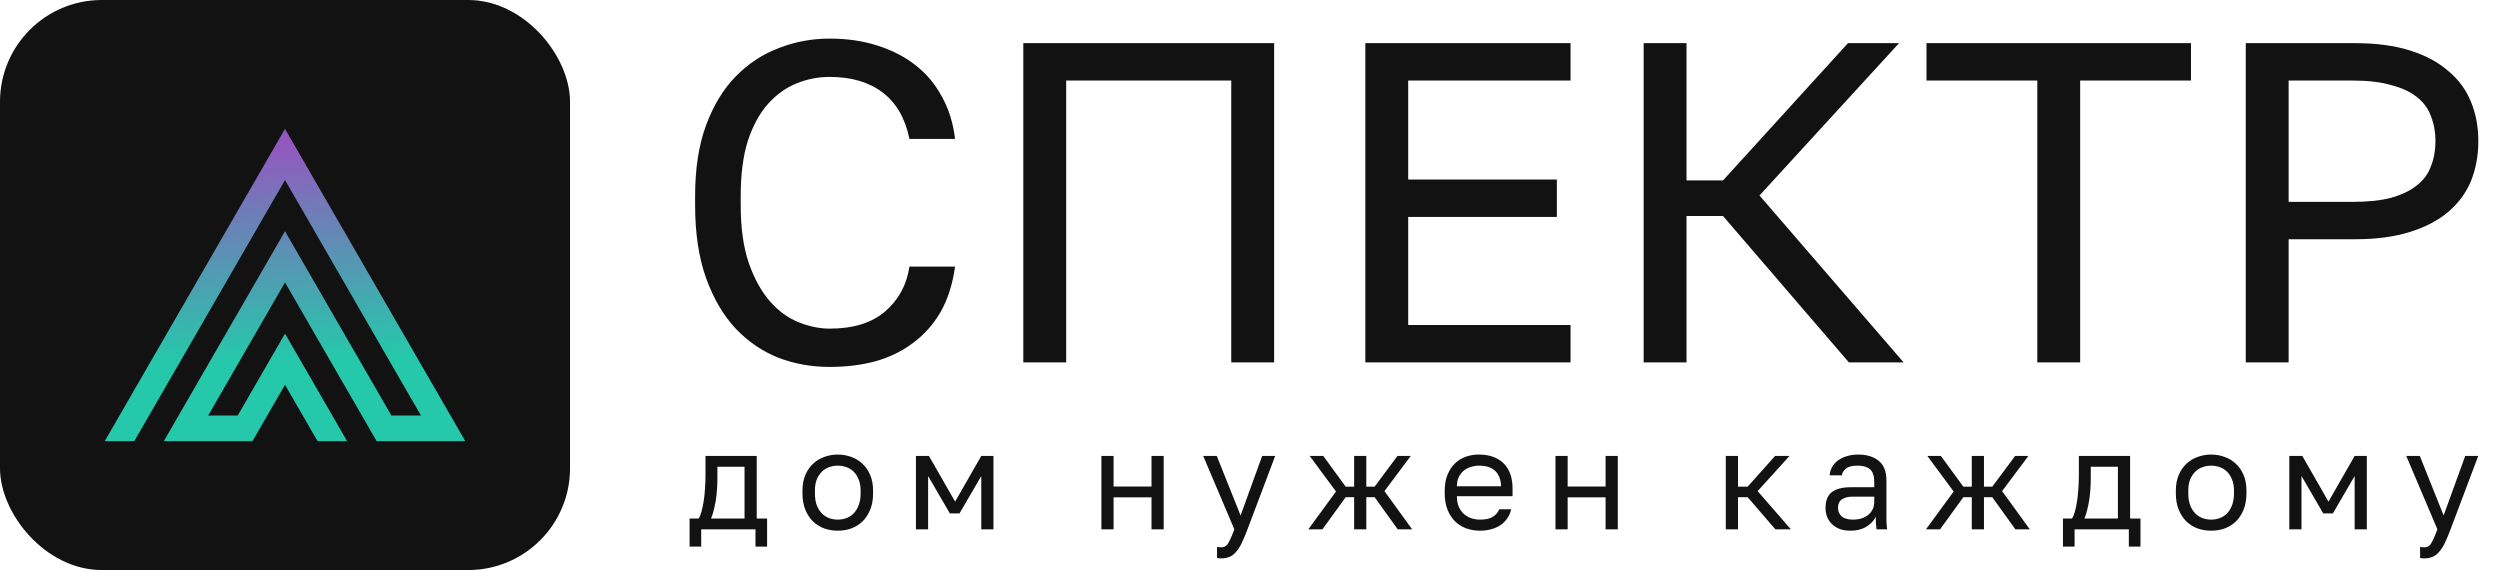
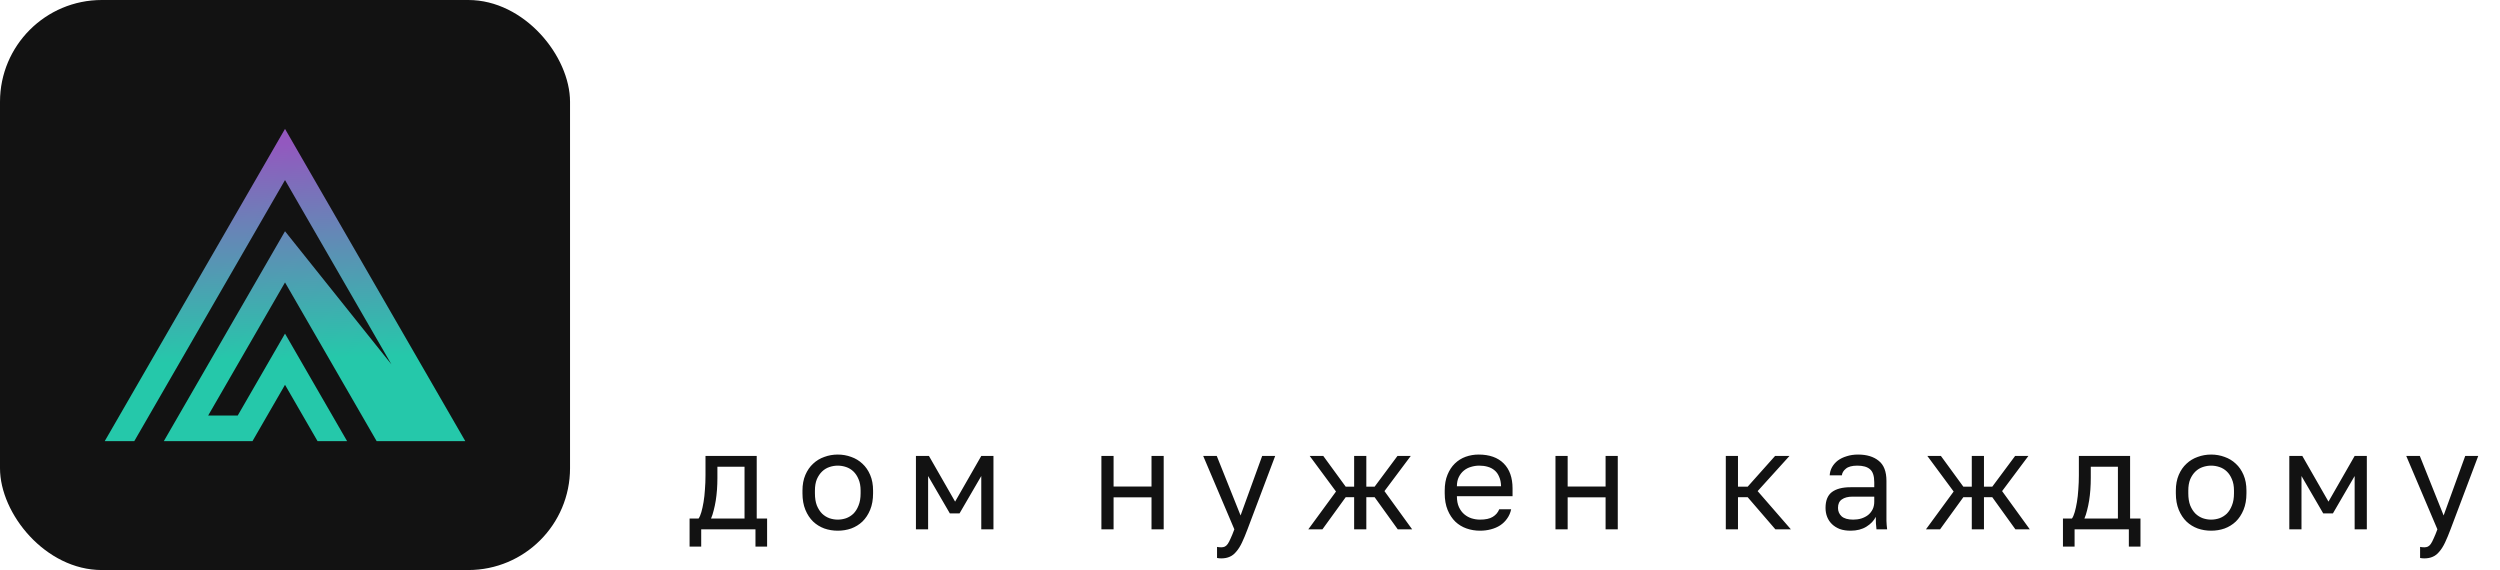
<svg xmlns="http://www.w3.org/2000/svg" width="614" height="140" viewBox="0 0 614 140" fill="none">
  <g clip-path="url(#clip0_610_42)">
-     <path d="M203.76 90.12C199.355 90.12 195.173 89.373 191.216 87.88C187.259 86.312 183.749 83.923 180.688 80.712C177.627 77.427 175.2 73.283 173.408 68.28C171.616 63.277 170.72 57.304 170.72 50.36V48.12C170.72 41.4 171.616 35.613 173.408 30.76C175.2 25.907 177.627 21.912 180.688 18.776C183.749 15.64 187.259 13.325 191.216 11.832C195.173 10.264 199.355 9.48 203.76 9.48C208.016 9.48 211.899 10.04 215.408 11.16C218.992 12.28 222.128 13.885 224.816 15.976C227.504 18.067 229.669 20.643 231.312 23.704C233.029 26.765 234.112 30.237 234.56 34.12H223.36C222.315 29.043 220.112 25.235 216.752 22.696C213.392 20.157 209.061 18.888 203.76 18.888C200.997 18.888 198.309 19.411 195.696 20.456C193.083 21.501 190.731 23.181 188.64 25.496C186.624 27.736 184.981 30.723 183.712 34.456C182.517 38.189 181.92 42.744 181.92 48.12V50.36C181.92 56.035 182.592 60.813 183.936 64.696C185.28 68.504 186.997 71.603 189.088 73.992C191.179 76.381 193.531 78.099 196.144 79.144C198.757 80.189 201.296 80.712 203.76 80.712C209.584 80.712 214.139 79.293 217.424 76.456C220.709 73.619 222.688 69.96 223.36 65.48H234.56C233.963 69.811 232.768 73.544 230.976 76.68C229.184 79.741 226.907 82.28 224.144 84.296C221.456 86.312 218.357 87.805 214.848 88.776C211.413 89.672 207.717 90.12 203.76 90.12ZM251.325 10.6H312.925V89H302.397V19.784H261.853V89H251.325V10.6ZM335.325 10.6H385.725V19.784H345.853V44.088H382.365V53.272H345.853V79.816H385.725V89H335.325V10.6ZM403.684 10.6H414.212V44.312H423.172L453.86 10.6H466.404L432.132 48.008L467.524 89H454.084L423.172 53.048H414.212V89H403.684V10.6ZM500.362 19.784H473.146V10.6H538.106V19.784H510.89V89H500.362V19.784ZM551.559 10.6H578.439C583.591 10.6 588.071 11.197 591.879 12.392C595.687 13.587 598.823 15.267 601.287 17.432C603.826 19.523 605.693 22.061 606.887 25.048C608.082 27.96 608.679 31.171 608.679 34.68C608.679 38.189 608.082 41.437 606.887 44.424C605.693 47.336 603.826 49.875 601.287 52.04C598.823 54.131 595.687 55.773 591.879 56.968C588.071 58.163 583.591 58.76 578.439 58.76H562.087V89H551.559V10.6ZM577.879 49.576C581.613 49.576 584.749 49.24 587.287 48.568C589.901 47.821 591.991 46.813 593.559 45.544C595.202 44.275 596.359 42.707 597.031 40.84C597.778 38.973 598.151 36.92 598.151 34.68C598.151 32.44 597.778 30.387 597.031 28.52C596.359 26.653 595.202 25.085 593.559 23.816C591.991 22.547 589.901 21.576 587.287 20.904C584.749 20.157 581.613 19.784 577.879 19.784H562.087V49.576H577.879Z" fill="#121212" />
    <rect width="140" height="140" rx="25" fill="#121212" />
    <path d="M169.36 127.348H171.57C171.819 127.008 172.046 126.487 172.25 125.784C172.454 125.081 172.635 124.254 172.794 123.302C172.953 122.35 173.066 121.319 173.134 120.208C173.225 119.075 173.27 117.919 173.27 116.74V111.98H185.85V127.348H188.4V134.25H185.544V130H172.216V134.25H169.36V127.348ZM182.858 127.348V114.632H176.194V117.42C176.194 118.372 176.16 119.324 176.092 120.276C176.024 121.205 175.922 122.101 175.786 122.962C175.65 123.801 175.48 124.605 175.276 125.376C175.095 126.124 174.879 126.781 174.63 127.348H182.858ZM205.756 130.34C204.6 130.34 203.501 130.159 202.458 129.796C201.415 129.411 200.497 128.844 199.704 128.096C198.911 127.325 198.276 126.362 197.8 125.206C197.324 124.05 197.086 122.701 197.086 121.16V120.48C197.086 119.029 197.324 117.749 197.8 116.638C198.276 115.527 198.911 114.609 199.704 113.884C200.497 113.136 201.415 112.581 202.458 112.218C203.501 111.833 204.6 111.64 205.756 111.64C206.912 111.64 208.011 111.833 209.054 112.218C210.097 112.581 211.015 113.136 211.808 113.884C212.601 114.609 213.236 115.527 213.712 116.638C214.188 117.749 214.426 119.029 214.426 120.48V121.16C214.426 122.701 214.188 124.05 213.712 125.206C213.236 126.362 212.601 127.325 211.808 128.096C211.015 128.844 210.097 129.411 209.054 129.796C208.011 130.159 206.912 130.34 205.756 130.34ZM205.756 127.62C206.436 127.62 207.116 127.507 207.796 127.28C208.476 127.031 209.077 126.657 209.598 126.158C210.119 125.637 210.539 124.968 210.856 124.152C211.196 123.336 211.366 122.339 211.366 121.16V120.48C211.366 119.392 211.196 118.463 210.856 117.692C210.539 116.921 210.119 116.287 209.598 115.788C209.077 115.289 208.476 114.927 207.796 114.7C207.116 114.473 206.436 114.36 205.756 114.36C205.076 114.36 204.396 114.473 203.716 114.7C203.036 114.927 202.435 115.289 201.914 115.788C201.393 116.287 200.962 116.921 200.622 117.692C200.305 118.463 200.146 119.392 200.146 120.48V121.16C200.146 122.339 200.305 123.336 200.622 124.152C200.962 124.968 201.393 125.637 201.914 126.158C202.435 126.657 203.036 127.031 203.716 127.28C204.396 127.507 205.076 127.62 205.756 127.62ZM224.953 111.98H228.149L234.575 123.2L241.001 111.98H243.993V130H241.001V116.91L235.663 126.09H233.283L227.945 116.91V130H224.953V111.98ZM270.503 111.98H273.495V119.494H282.811V111.98H285.803V130H282.811V122.146H273.495V130H270.503V111.98ZM299.925 137.14C299.585 137.14 299.245 137.106 298.905 137.038V134.318C299.245 134.386 299.585 134.42 299.925 134.42C300.265 134.42 300.56 134.363 300.809 134.25C301.059 134.137 301.297 133.921 301.523 133.604C301.75 133.287 301.988 132.833 302.237 132.244C302.509 131.677 302.815 130.929 303.155 130L295.505 111.98H298.837L304.685 126.6L309.989 111.98H313.185L306.385 130C305.909 131.269 305.456 132.357 305.025 133.264C304.595 134.171 304.13 134.907 303.631 135.474C303.155 136.063 302.623 136.483 302.033 136.732C301.444 137.004 300.741 137.14 299.925 137.14ZM328.123 120.718L321.663 111.98H324.995L330.503 119.528H332.577V111.98H335.569V119.528H337.609L343.219 111.98H346.483L340.023 120.616L346.823 130H343.287L337.609 122.112H335.569V130H332.577V122.112H330.503L324.791 130H321.323L328.123 120.718ZM363.492 130.34C362.336 130.34 361.237 130.159 360.194 129.796C359.151 129.433 358.233 128.878 357.44 128.13C356.647 127.359 356.012 126.396 355.536 125.24C355.06 124.084 354.822 122.724 354.822 121.16V120.48C354.822 118.984 355.049 117.692 355.502 116.604C355.955 115.493 356.556 114.575 357.304 113.85C358.075 113.102 358.959 112.547 359.956 112.184C360.976 111.821 362.041 111.64 363.152 111.64C365.804 111.64 367.855 112.365 369.306 113.816C370.757 115.267 371.482 117.318 371.482 119.97V121.874H357.814C357.814 122.939 357.984 123.835 358.324 124.56C358.664 125.285 359.106 125.875 359.65 126.328C360.194 126.781 360.795 127.11 361.452 127.314C362.132 127.518 362.812 127.62 363.492 127.62C364.852 127.62 365.895 127.393 366.62 126.94C367.368 126.487 367.901 125.863 368.218 125.07H371.142C370.961 125.931 370.632 126.691 370.156 127.348C369.703 128.005 369.136 128.561 368.456 129.014C367.799 129.445 367.039 129.773 366.178 130C365.339 130.227 364.444 130.34 363.492 130.34ZM363.322 114.36C362.619 114.36 361.939 114.462 361.282 114.666C360.625 114.847 360.035 115.153 359.514 115.584C359.015 115.992 358.607 116.513 358.29 117.148C357.973 117.783 357.814 118.542 357.814 119.426H368.66C368.637 118.497 368.479 117.715 368.184 117.08C367.912 116.423 367.538 115.901 367.062 115.516C366.586 115.108 366.019 114.813 365.362 114.632C364.727 114.451 364.047 114.36 363.322 114.36ZM382.025 111.98H385.017V119.494H394.333V111.98H397.325V130H394.333V122.146H385.017V130H382.025V111.98ZM423.857 111.98H426.849V119.528H429.229L435.961 111.98H439.497L431.677 120.616L439.837 130H436.029L429.229 122.112H426.849V130H423.857V111.98ZM454.505 130.34C453.508 130.34 452.624 130.204 451.853 129.932C451.105 129.637 450.471 129.241 449.949 128.742C449.428 128.243 449.031 127.654 448.759 126.974C448.487 126.294 448.351 125.546 448.351 124.73C448.351 122.939 448.873 121.647 449.915 120.854C450.981 120.061 452.499 119.664 454.471 119.664H460.319V118.44C460.319 116.899 459.968 115.833 459.265 115.244C458.585 114.655 457.554 114.36 456.171 114.36C454.879 114.36 453.939 114.609 453.349 115.108C452.76 115.584 452.431 116.128 452.363 116.74H449.371C449.417 116.015 449.609 115.346 449.949 114.734C450.312 114.099 450.788 113.555 451.377 113.102C451.989 112.649 452.715 112.297 453.553 112.048C454.392 111.776 455.321 111.64 456.341 111.64C458.472 111.64 460.161 112.15 461.407 113.17C462.677 114.167 463.311 115.811 463.311 118.1V125.41C463.311 126.362 463.311 127.201 463.311 127.926C463.334 128.629 463.391 129.32 463.481 130H460.863C460.795 129.479 460.75 128.991 460.727 128.538C460.705 128.062 460.693 127.529 460.693 126.94C460.217 127.892 459.447 128.697 458.381 129.354C457.316 130.011 456.024 130.34 454.505 130.34ZM455.151 127.62C455.854 127.62 456.511 127.529 457.123 127.348C457.758 127.144 458.313 126.861 458.789 126.498C459.265 126.113 459.639 125.648 459.911 125.104C460.183 124.56 460.319 123.925 460.319 123.2V121.976H454.981C453.871 121.976 452.998 122.203 452.363 122.656C451.729 123.087 451.411 123.778 451.411 124.73C451.411 125.569 451.706 126.26 452.295 126.804C452.907 127.348 453.859 127.62 455.151 127.62ZM479.816 120.718L473.356 111.98H476.688L482.196 119.528H484.27V111.98H487.262V119.528H489.302L494.912 111.98H498.176L491.716 120.616L498.516 130H494.98L489.302 122.112H487.262V130H484.27V122.112H482.196L476.484 130H473.016L479.816 120.718ZM506.661 127.348H508.871C509.121 127.008 509.347 126.487 509.551 125.784C509.755 125.081 509.937 124.254 510.095 123.302C510.254 122.35 510.367 121.319 510.435 120.208C510.526 119.075 510.571 117.919 510.571 116.74V111.98H523.151V127.348H525.701V134.25H522.845V130H509.517V134.25H506.661V127.348ZM520.159 127.348V114.632H513.495V117.42C513.495 118.372 513.461 119.324 513.393 120.276C513.325 121.205 513.223 122.101 513.087 122.962C512.951 123.801 512.781 124.605 512.577 125.376C512.396 126.124 512.181 126.781 511.931 127.348H520.159ZM543.057 130.34C541.901 130.34 540.802 130.159 539.759 129.796C538.717 129.411 537.799 128.844 537.005 128.096C536.212 127.325 535.577 126.362 535.101 125.206C534.625 124.05 534.387 122.701 534.387 121.16V120.48C534.387 119.029 534.625 117.749 535.101 116.638C535.577 115.527 536.212 114.609 537.005 113.884C537.799 113.136 538.717 112.581 539.759 112.218C540.802 111.833 541.901 111.64 543.057 111.64C544.213 111.64 545.313 111.833 546.355 112.218C547.398 112.581 548.316 113.136 549.109 113.884C549.903 114.609 550.537 115.527 551.013 116.638C551.489 117.749 551.727 119.029 551.727 120.48V121.16C551.727 122.701 551.489 124.05 551.013 125.206C550.537 126.362 549.903 127.325 549.109 128.096C548.316 128.844 547.398 129.411 546.355 129.796C545.313 130.159 544.213 130.34 543.057 130.34ZM543.057 127.62C543.737 127.62 544.417 127.507 545.097 127.28C545.777 127.031 546.378 126.657 546.899 126.158C547.421 125.637 547.84 124.968 548.157 124.152C548.497 123.336 548.667 122.339 548.667 121.16V120.48C548.667 119.392 548.497 118.463 548.157 117.692C547.84 116.921 547.421 116.287 546.899 115.788C546.378 115.289 545.777 114.927 545.097 114.7C544.417 114.473 543.737 114.36 543.057 114.36C542.377 114.36 541.697 114.473 541.017 114.7C540.337 114.927 539.737 115.289 539.215 115.788C538.694 116.287 538.263 116.921 537.923 117.692C537.606 118.463 537.447 119.392 537.447 120.48V121.16C537.447 122.339 537.606 123.336 537.923 124.152C538.263 124.968 538.694 125.637 539.215 126.158C539.737 126.657 540.337 127.031 541.017 127.28C541.697 127.507 542.377 127.62 543.057 127.62ZM562.254 111.98H565.45L571.876 123.2L578.302 111.98H581.294V130H578.302V116.91L572.964 126.09H570.584L565.246 116.91V130H562.254V111.98ZM595.395 137.14C595.055 137.14 594.715 137.106 594.375 137.038V134.318C594.715 134.386 595.055 134.42 595.395 134.42C595.735 134.42 596.029 134.363 596.279 134.25C596.528 134.137 596.766 133.921 596.993 133.604C597.219 133.287 597.457 132.833 597.707 132.244C597.979 131.677 598.285 130.929 598.625 130L590.975 111.98H594.307L600.155 126.6L605.459 111.98H608.655L601.855 130C601.379 131.269 600.925 132.357 600.495 133.264C600.064 134.171 599.599 134.907 599.101 135.474C598.625 136.063 598.092 136.483 597.503 136.732C596.913 137.004 596.211 137.14 595.395 137.14Z" fill="#121212" />
-     <path d="M25.719 108.347H32.977L69.999 44.222L96.135 89.492L103.393 102.062H96.135L69.999 56.794L40.234 108.347H62.009L69.999 94.506L77.991 108.347H85.249L69.999 81.934L58.38 102.062H51.121L69.999 69.365L92.505 108.347H114.28L69.999 31.653L25.719 108.347Z" fill="url(#paint0_linear_610_42)" />
+     <path d="M25.719 108.347H32.977L69.999 44.222L96.135 89.492H96.135L69.999 56.794L40.234 108.347H62.009L69.999 94.506L77.991 108.347H85.249L69.999 81.934L58.38 102.062H51.121L69.999 69.365L92.505 108.347H114.28L69.999 31.653L25.719 108.347Z" fill="url(#paint0_linear_610_42)" />
  </g>
  <defs>
    <linearGradient id="paint0_linear_610_42" x1="67.722" y1="35.127" x2="69.788" y2="101.557" gradientUnits="userSpaceOnUse">
      <stop stop-color="#9358BF" />
      <stop offset="0.8" stop-color="#25C8AA" />
    </linearGradient>
    <clipPath id="clip0_610_42">
      <rect width="614" height="140" fill="white" />
    </clipPath>
  </defs>
</svg>